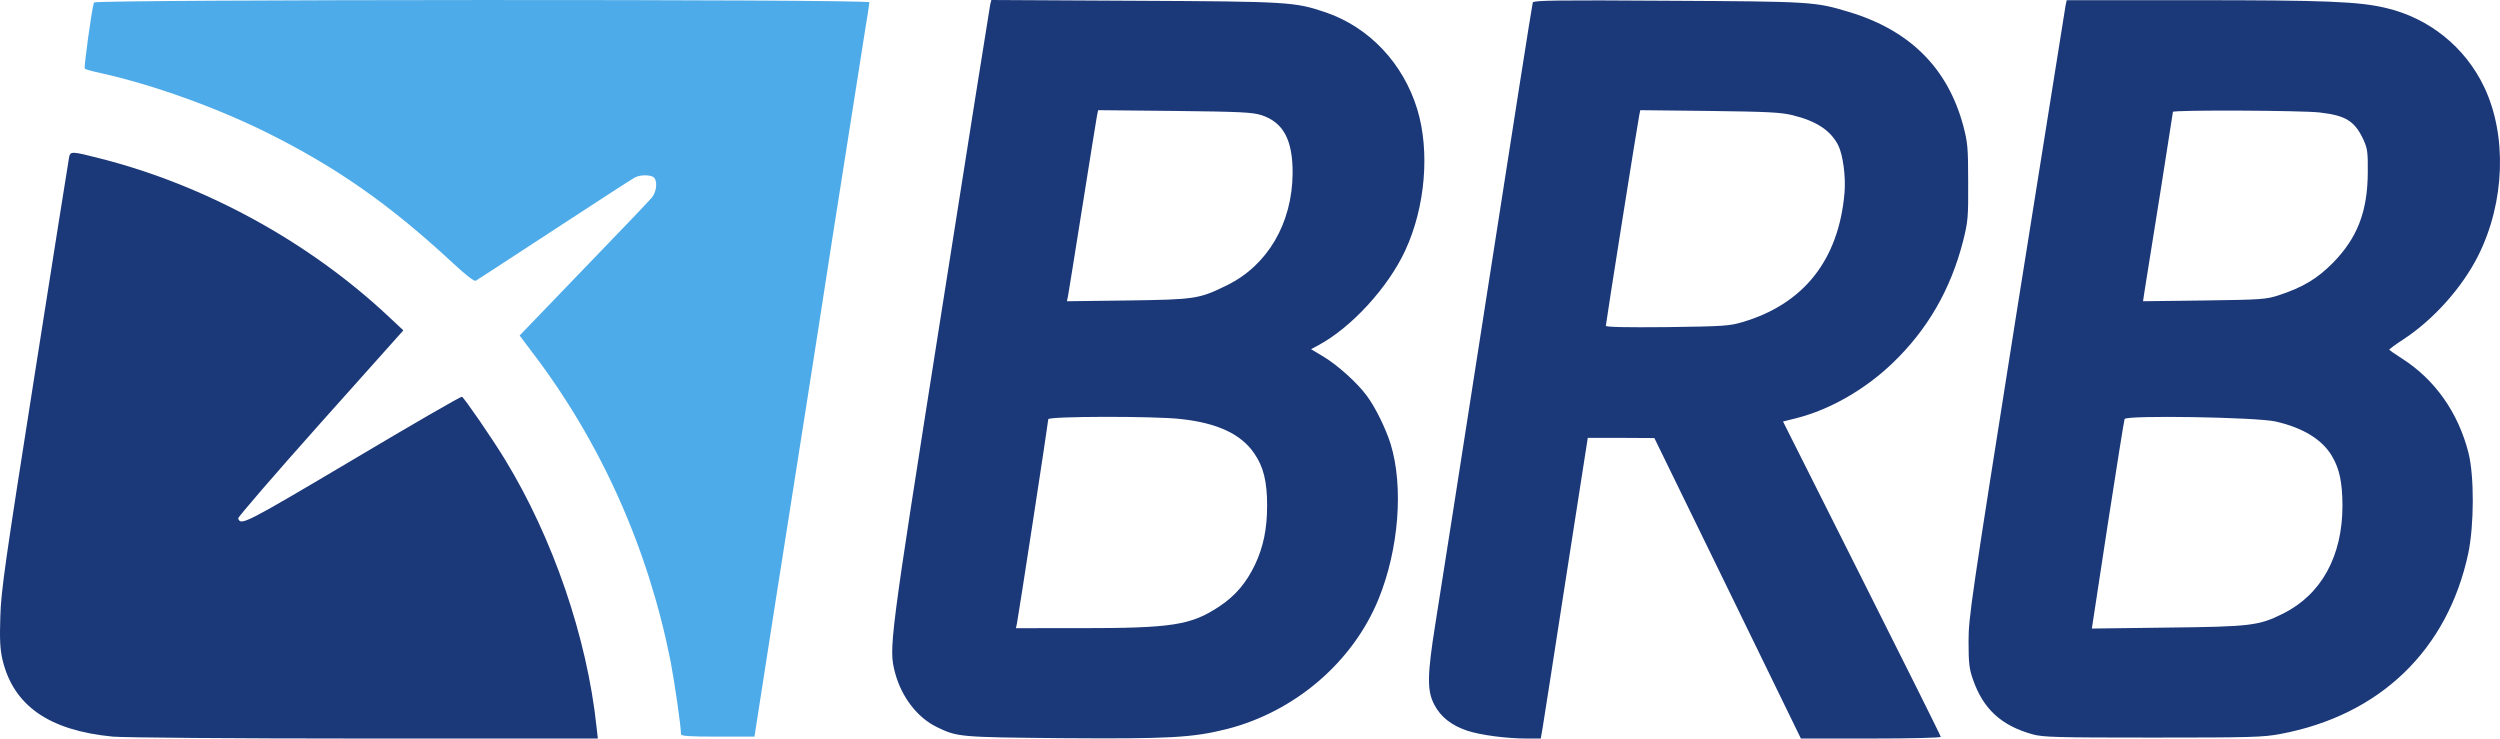
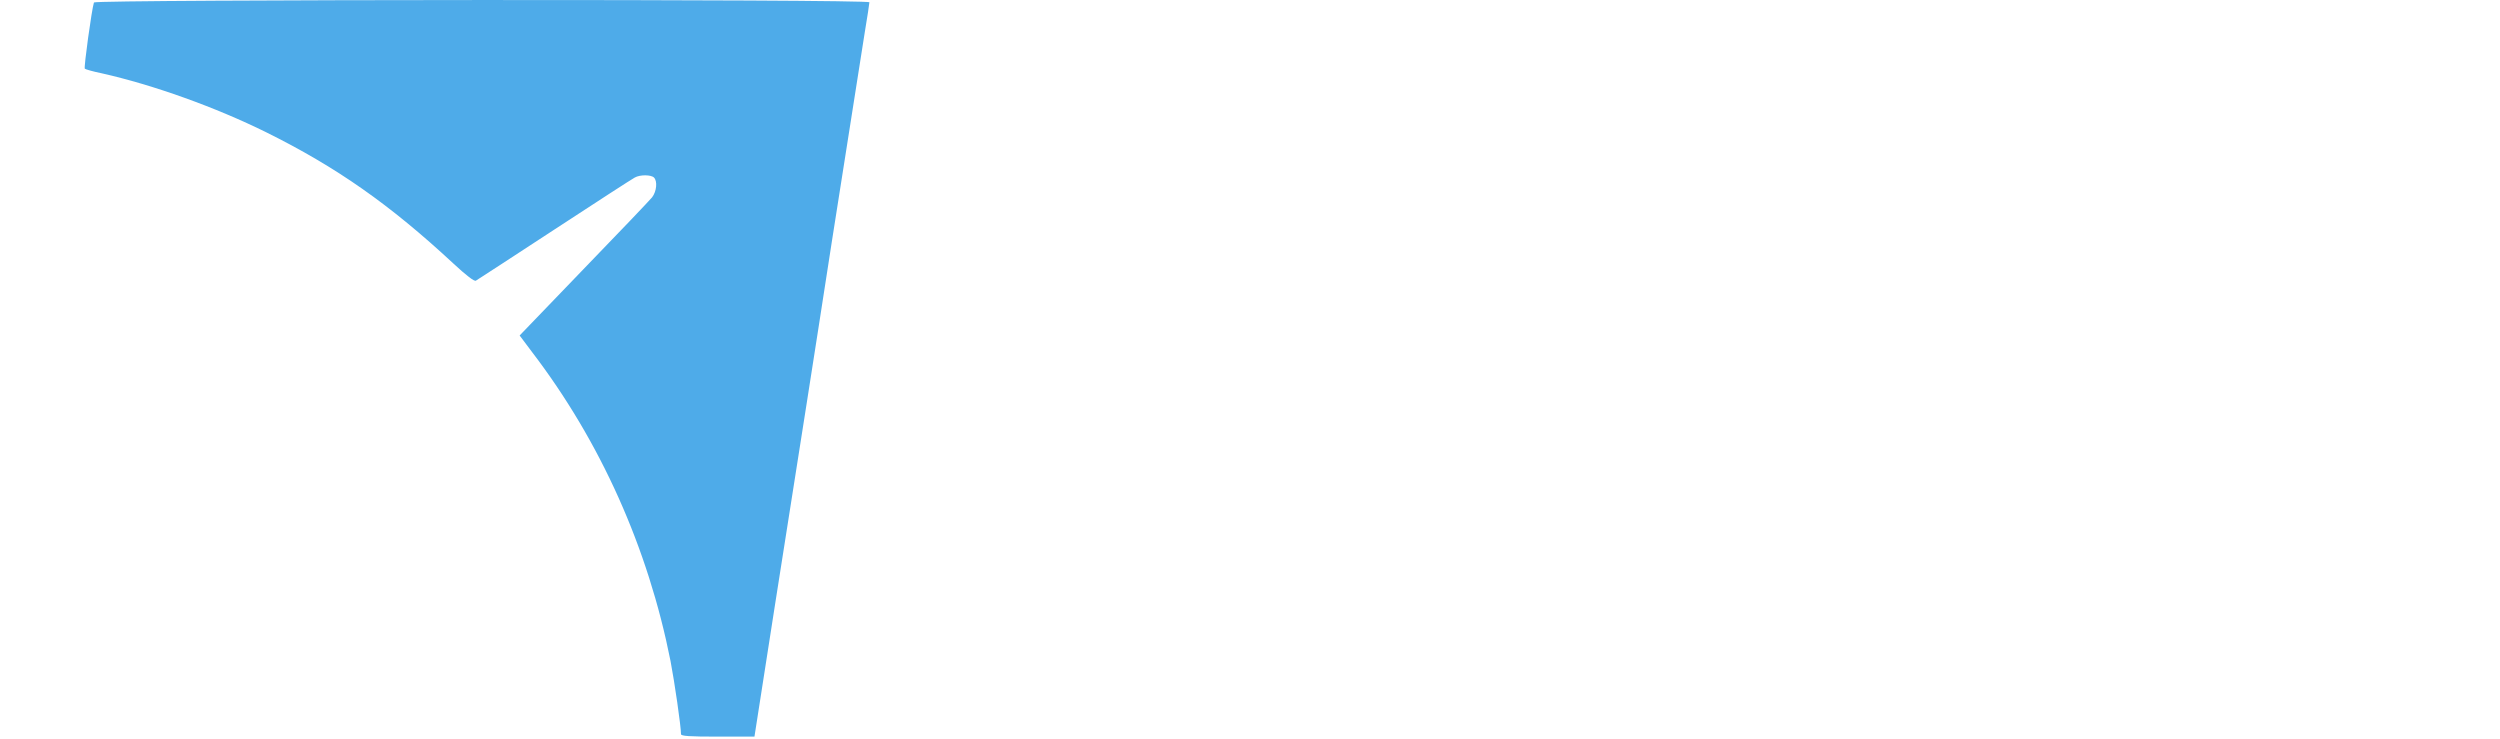
<svg xmlns="http://www.w3.org/2000/svg" viewBox="0.133 0.9 1313.745 388.1">
  <g fill="none">
    <path fill="#4EABE9" d="M49.5 2.2C48.3 6 44.1 36.5 44.7 37c.5.4 4.4 1.5 8.8 2.4 27.2 6.1 60 17.9 86.5 31 37.1 18.4 65 38 98.3 68.9 7 6.5 11.1 9.6 11.9 9.1.7-.4 19.3-12.5 41.3-26.9 22-14.4 41-26.7 42.2-27.3 2.8-1.6 8.6-1.5 10.1 0 1.9 1.9 1.4 7.3-1 10.4-1.3 1.6-17.5 18.6-36 37.7l-33.6 34.9 6.3 8.4c36.2 47.3 61.2 103.2 73 162.7 2.1 10.9 5.5 34.4 5.5 38.4 0 1 4.3 1.3 19.3 1.3h19.3l10.8-69.3c6-38 13.5-85.9 16.7-106.2 3.2-20.4 9.2-58.8 13.3-85.5C450 47.1 452 34.2 454.5 18.3 455.9 10 457 2.6 457 2.1 457 .4 50.1.6 49.5 2.2z" />
-     <path fill="#1B3879" d="M520.5 3.2c-.3 1.3-12 75.1-26 164.1-27.2 172.7-27.4 174.1-24 187.2 3.4 12.7 11.7 23.5 22 28.5 10.8 5.2 11.6 5.3 65.5 5.8 56.4.4 68.6-.2 86.9-4.8 35.7-9.1 66.2-35.2 79.7-68.4 10.6-26.1 13.2-58.9 6.3-81.4-2.6-8.2-7.9-19.1-12.5-25.3-5-6.8-15.3-16.1-22.8-20.6l-6.5-3.9 3.7-2c17.3-9.2 36.8-30.4 45.8-49.9 10.6-22.9 13-52.2 6.3-74.2-7.4-24.2-25.3-43.1-48.1-50.9-16.3-5.5-19-5.7-100.5-6.1L521.1.9l-.6 2.3zM663 61.4c11.6 3.8 16.5 13.1 16.4 30.6-.2 26.3-13.2 48.4-34.5 58.8-14.6 7.2-16.5 7.5-52.2 8l-31.9.4.6-2.9c.3-1.5 3.7-22.8 7.6-47.3 3.9-24.5 7.3-45.8 7.6-47.3l.6-2.9 40.2.4c34.8.4 40.8.7 45.6 2.2zm-42.3 159.7c19.2 2.1 31.6 7.9 38.5 18 4.9 7 6.8 14.9 6.8 27.4 0 12.4-2 21.8-6.3 31-4.7 9.8-10.4 16.5-18.7 22-15 10-24.8 11.5-73.5 11.5H534l.5-2.3c.7-3.1 16.5-106.1 16.5-107.5 0-1.6 56-1.7 69.7-.1zM805.6 2.2c-.3.7-11.1 69.7-24.1 153.3-13 83.6-25.2 161.6-27.1 173.3-4.3 27-4.4 35-.6 42.3 3.4 6.6 9.1 11 17.4 13.8 7 2.3 20.6 4.1 31.4 4.1h7.2l1-5.8c.5-3.1 6.1-38.7 12.3-79l11.4-73.2H852l17.5.1L908 310l38.5 79h36.7c21.5 0 36.8-.4 36.8-.9s-18.7-38-41.5-83.3l-41.4-82.4 7.2-1.8c17.6-4.5 35.9-15 50.5-29 18.3-17.6 30.5-38.7 37-64.3 2.5-10 2.7-12.2 2.6-30.8 0-18.3-.3-20.8-2.6-29.6-8.2-30.4-28.2-50.2-60.3-59.8-17.7-5.3-19.1-5.4-94.8-5.8-58-.4-70.8-.2-71.1.9zM942 61.4c12.6 3.1 20 7.9 24.1 15.8 2.5 5 4.1 16.7 3.3 25.3-3.1 35-21.4 58.1-53.4 67.6-6.9 2.1-10 2.3-39.7 2.7-21.9.2-32.3 0-32.3-.7 0-1.3 16.9-107.9 17.6-110.9l.5-2.4 36.2.4c30.5.4 37.4.7 43.7 2.2zm143.6-57.7c-.3 1.6-11.9 74.3-25.8 161.8-23.9 151.1-25.2 159.7-25.2 172.5 0 11.4.4 14.5 2.3 19.9 5.4 15.6 14.9 24.3 31.4 28.9 5.5 1.5 12.3 1.7 63.2 1.7 51.5 0 58-.2 67-1.9 52.2-9.8 87.8-44 98.7-94.9 3.1-14.9 3.2-40.6.1-52.9-5.4-21.1-17.6-38.5-35.1-49.6-3.5-2.2-6.4-4.3-6.5-4.5-.1-.3 3.3-2.8 7.6-5.6 15.7-10.3 30.7-27.1 39.1-43.8 14.1-28.1 15.3-63.3 3.1-88.8-10-20.9-28.9-36.1-51.5-41.4-14.3-3.4-31.6-4.1-101.1-4.1h-66.7l-.6 2.7zM1219.1 60c13.8 1.6 18.5 4.5 23.1 14.5 2 4.4 2.3 6.5 2.2 17-.1 20.6-5.5 34.5-18.4 47.6-8.1 8.2-15.7 12.8-28.5 17-6.6 2.1-8.9 2.3-39.1 2.7l-32.1.4.8-5.4c2.6-15.7 14.9-93.5 14.9-94.1 0-1.1 67.4-.8 77.1.3zM1196 222.4c14.4 3.3 24.5 9.5 29.6 18.2 4 6.8 5.4 13.8 5.5 25.9 0 26.6-11 46.7-31.1 56.8-12.9 6.4-16.7 6.9-61.1 7.4l-39.5.5 8.3-54.4c4.6-29.8 8.6-54.9 8.9-55.7.7-2.1 69.1-1 79.4 1.3zM36.5 83.2c-.3 1.3-8.4 52.7-18.1 114.3C2.7 297.2.7 311.2.3 325c-.4 12.1-.1 17 1.1 22.4 5.7 24.3 24.5 37.4 58.1 40.6 5.7.5 63 1 132.4 1h122.4l-.7-6.2c-5-47-22.9-99.2-48.2-140.6-6.7-11-21.1-31.9-22.5-32.8-.5-.3-26.4 14.7-57.5 33.2-56.7 33.6-58.8 34.7-60.1 30.7-.2-.6 19.2-23.1 43.2-50l43.6-48.8-7.8-7.3c-41.9-39.3-96.4-69.1-151.8-83.1-14.4-3.7-15.3-3.7-16-.9z" />
  </g>
</svg>